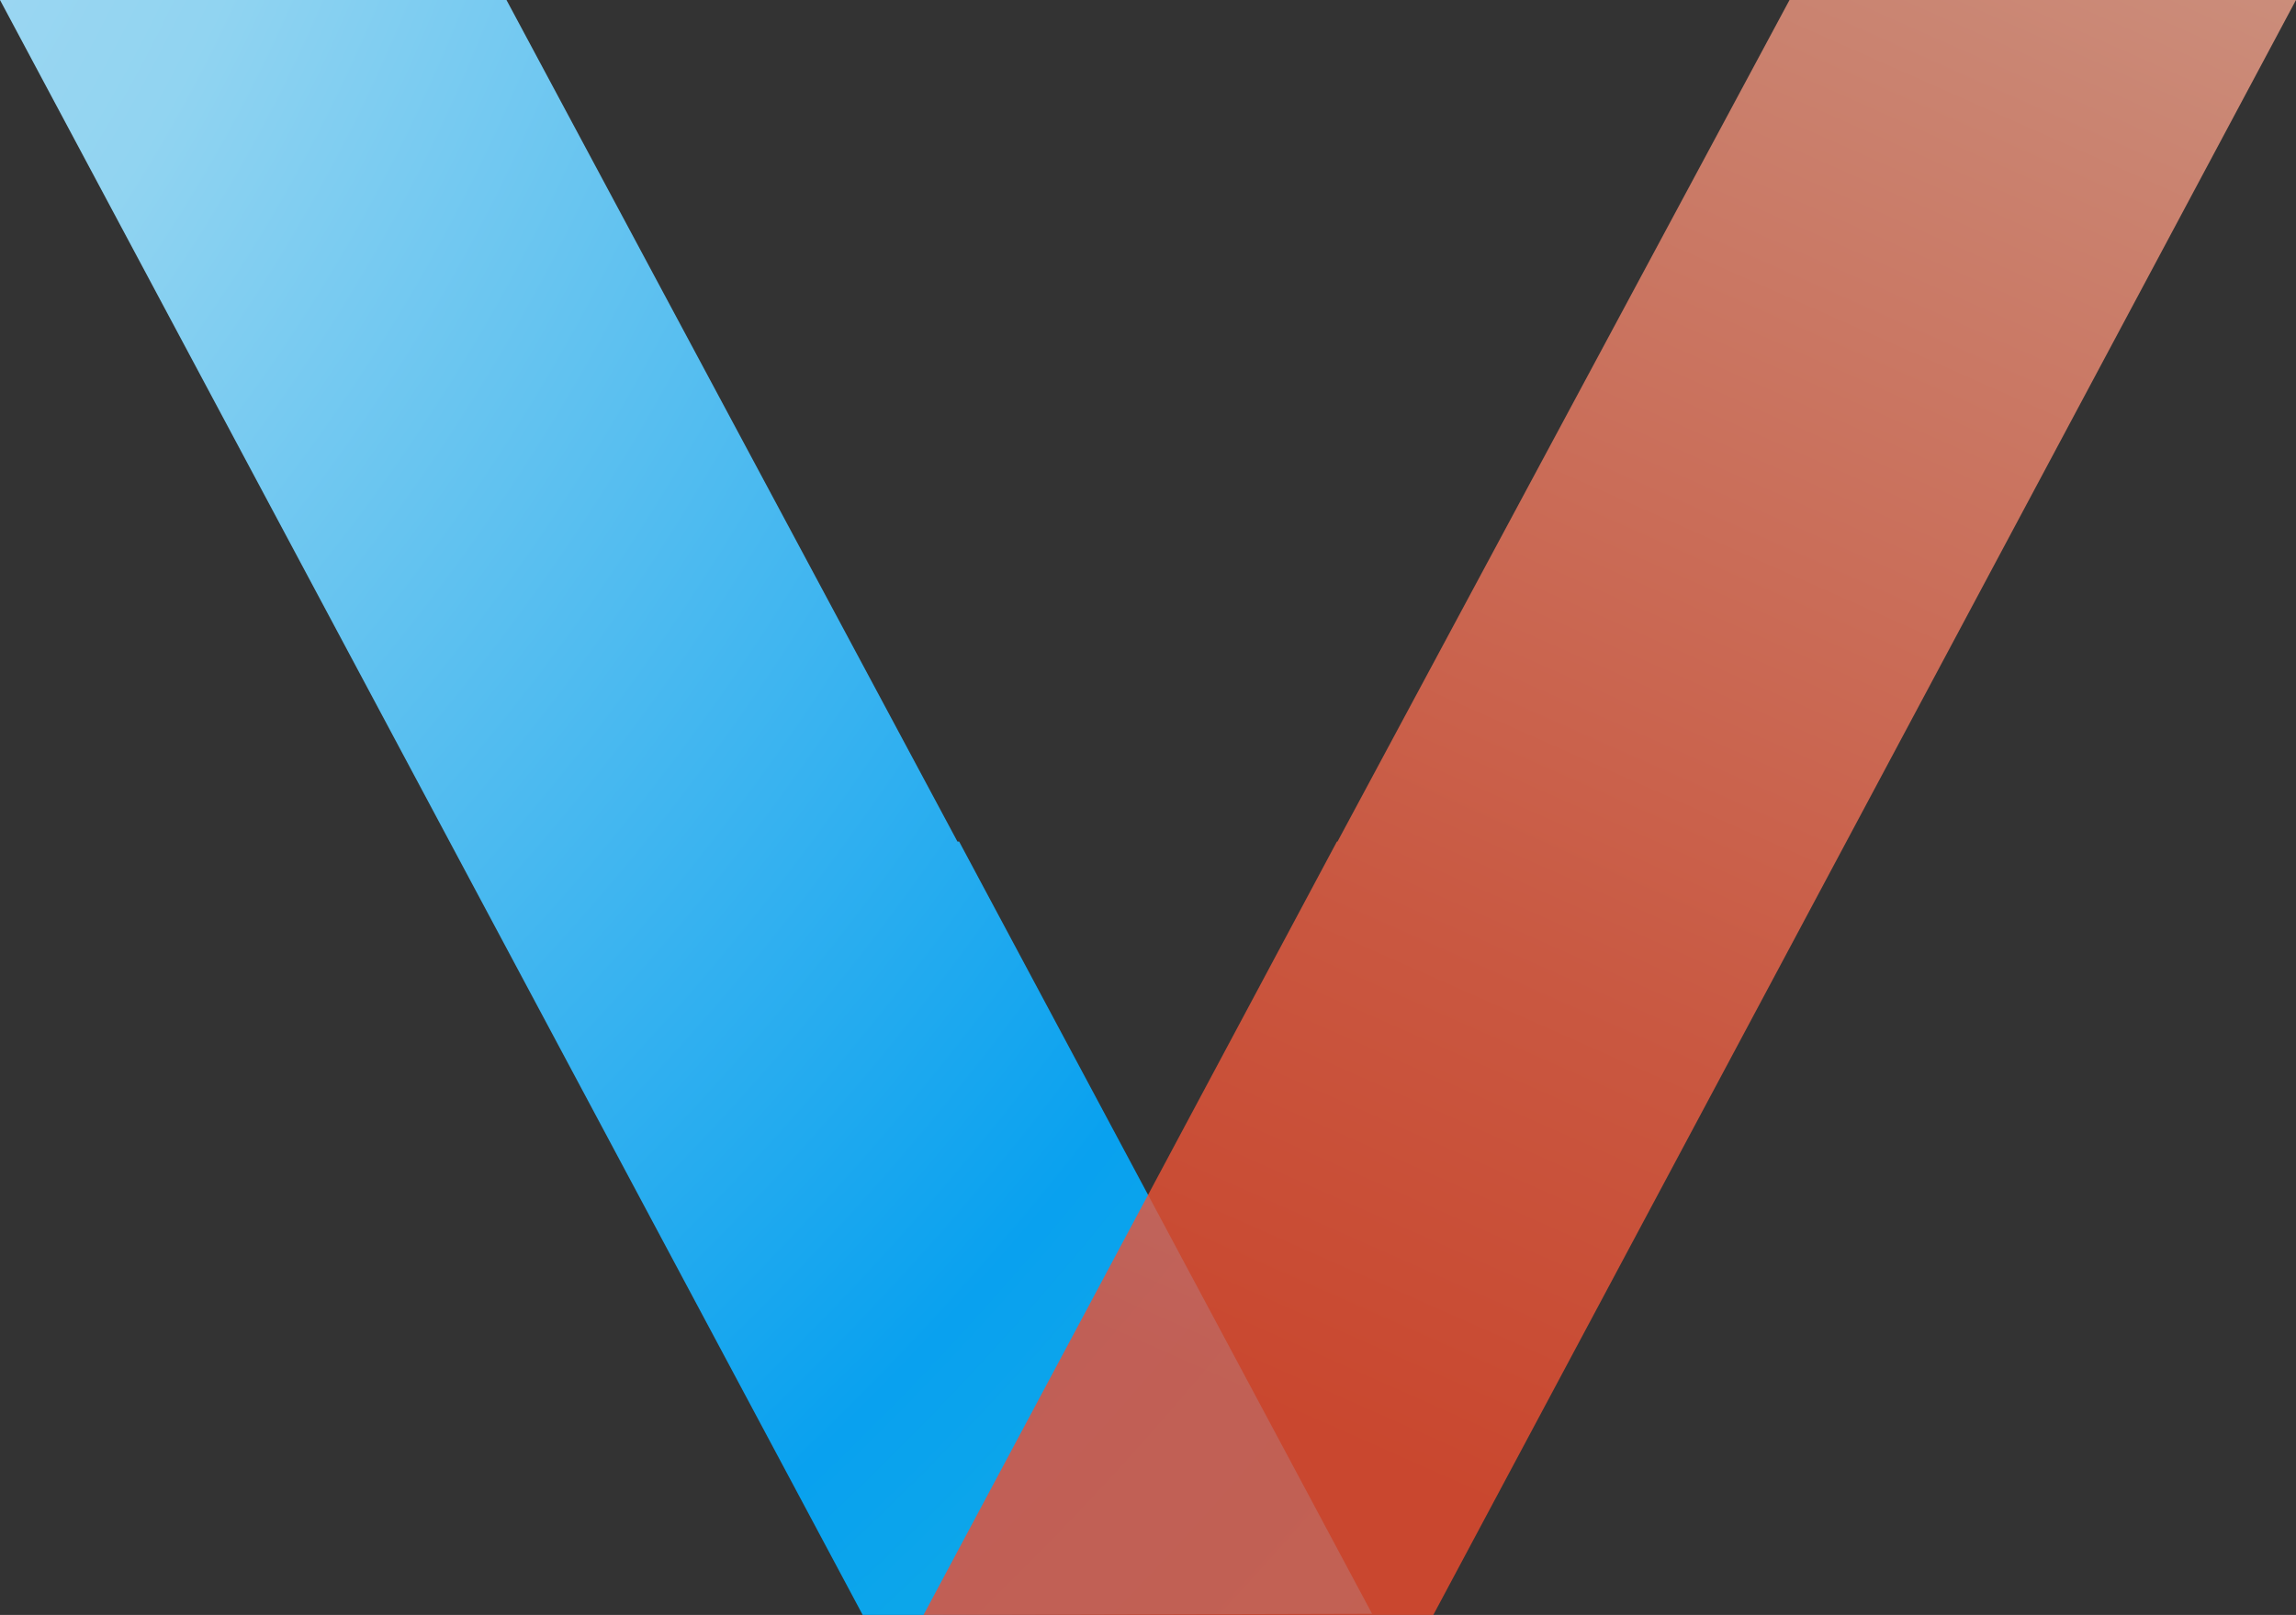
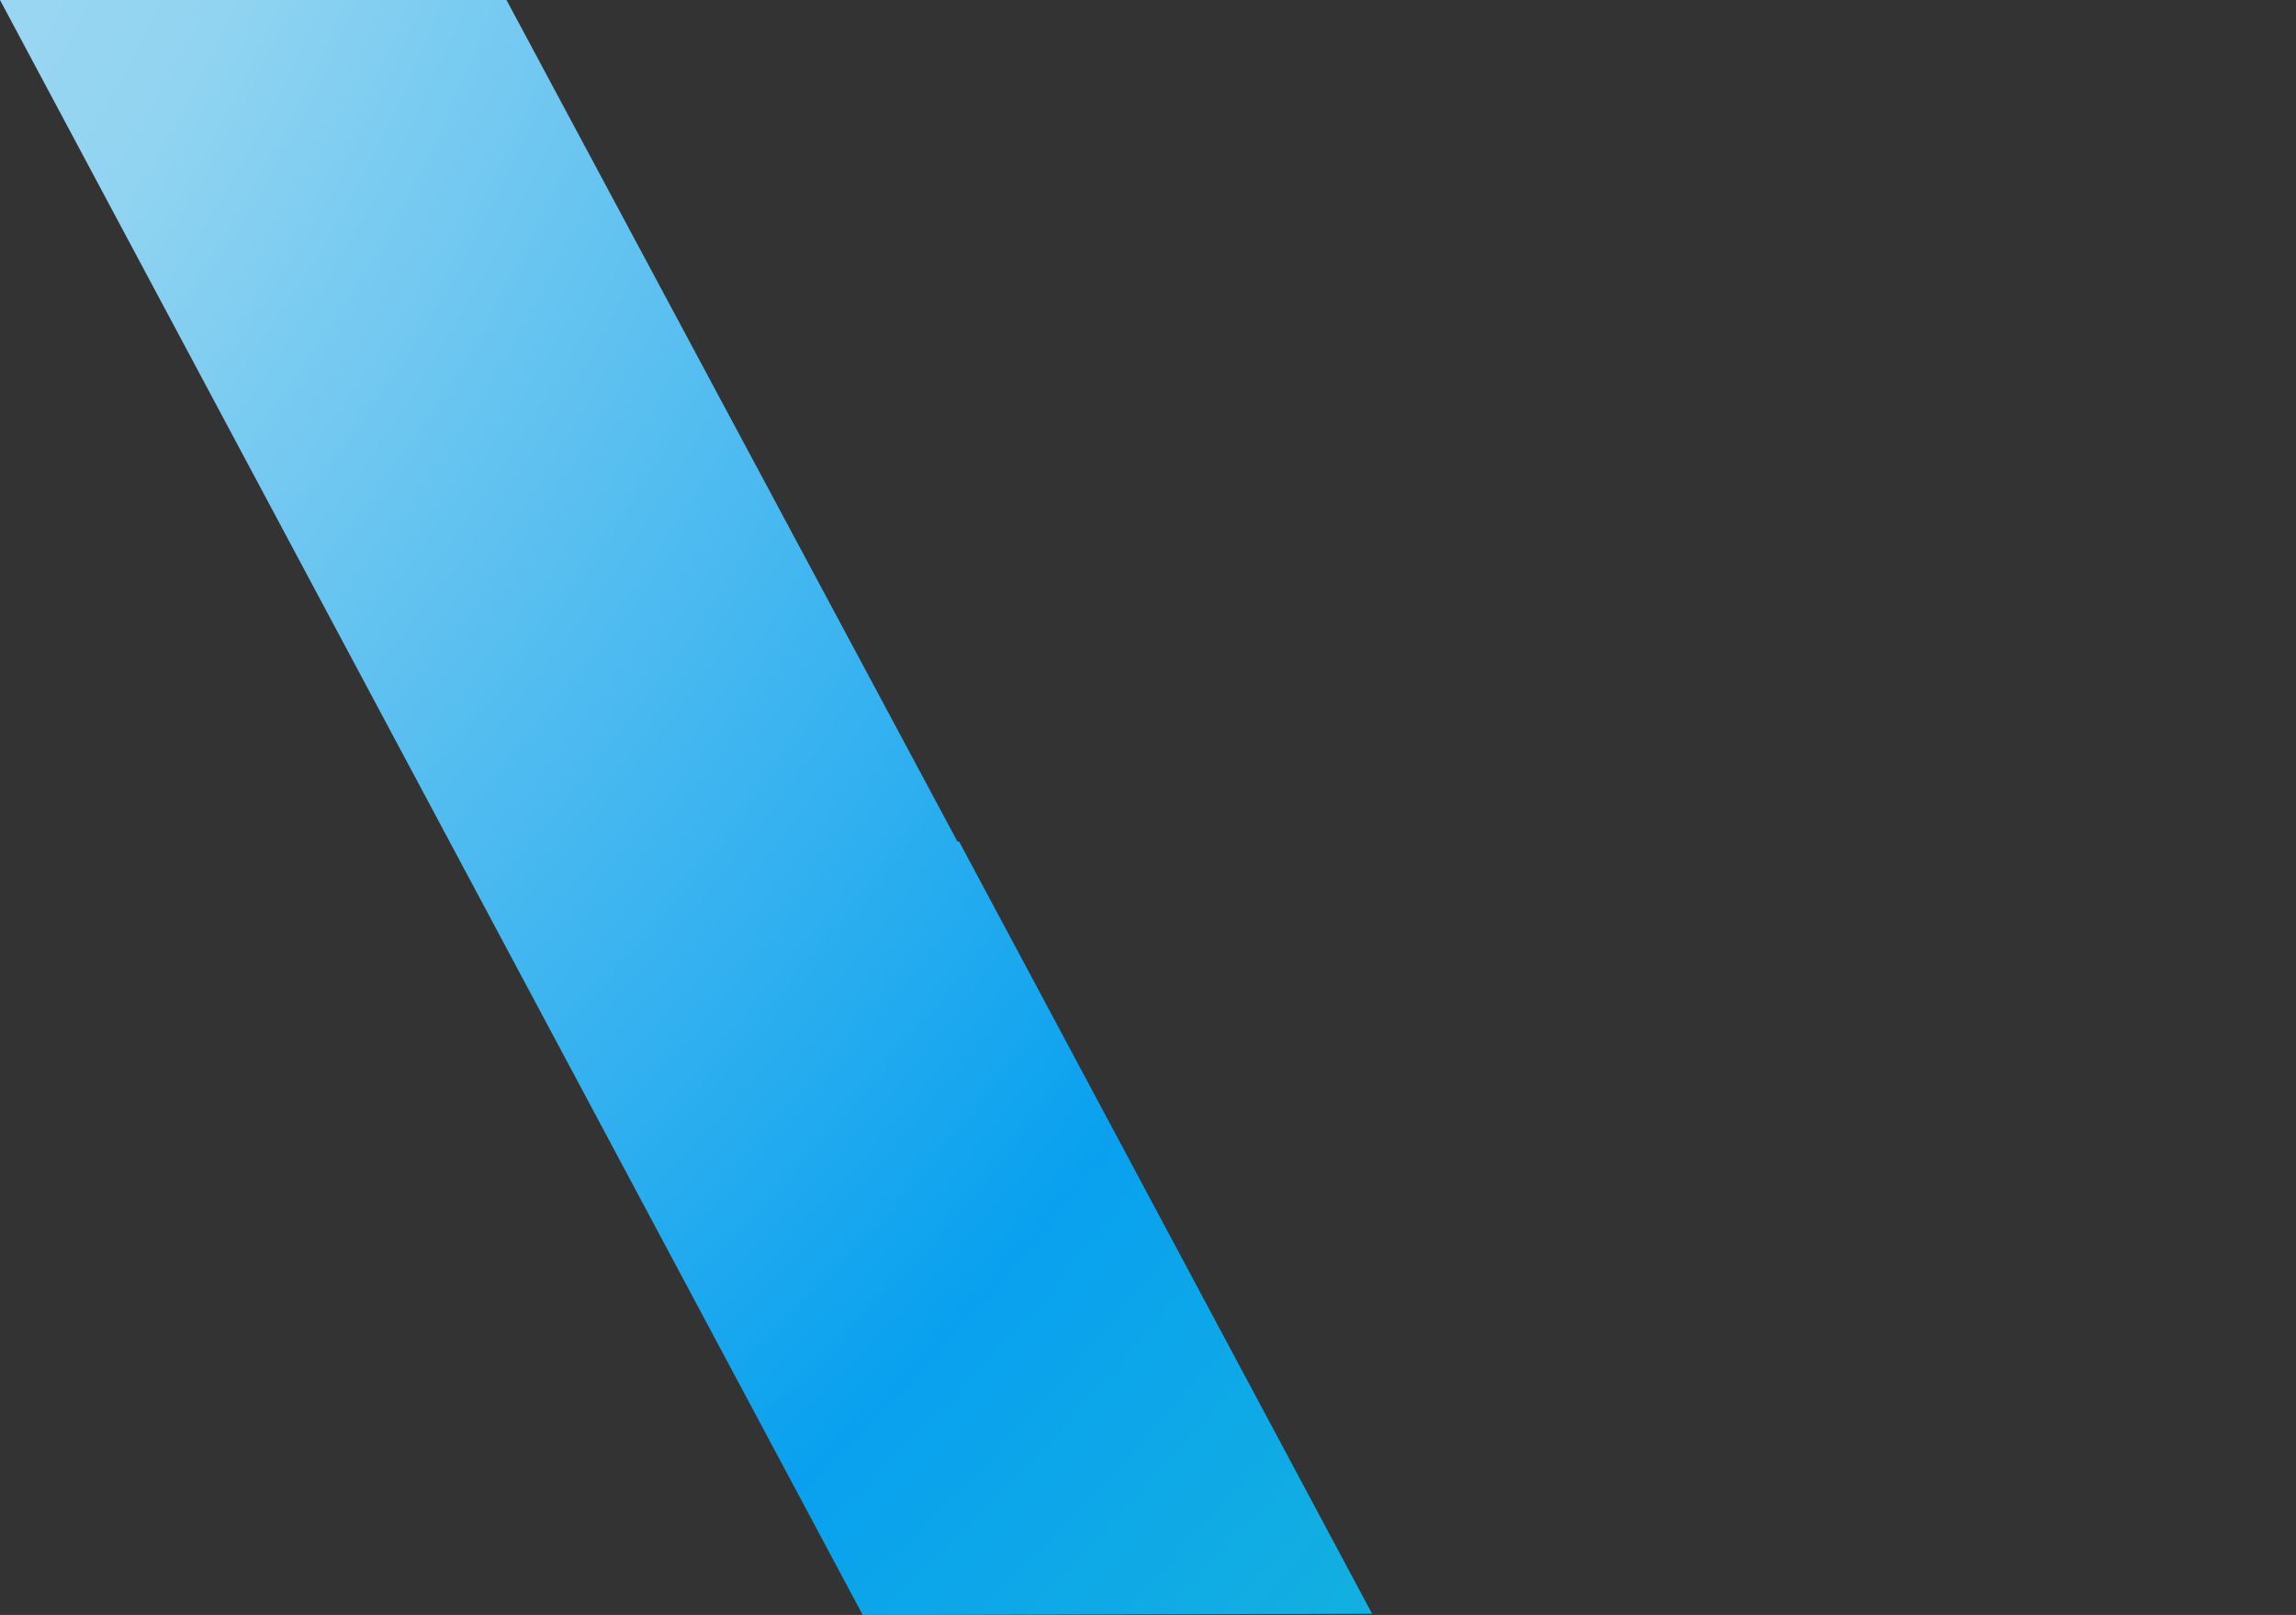
<svg xmlns="http://www.w3.org/2000/svg" id="Ebene_1" viewBox="0 0 499.97 351.77">
  <rect x="0" y="0" width="499.97" height="351.77" fill="#333333" stroke="none" />
  <defs>
    <style>.cls-1{fill:url(#Gold_Radial_2);}.cls-2{fill:url(#Unbenannter_Verlauf_2);opacity:.79;}</style>
    <radialGradient id="Gold_Radial_2" cx="-261.88" cy="-141.99" fx="-261.88" fy="-141.99" r="921.55" gradientUnits="userSpaceOnUse">
      <stop offset="0" stop-color="#d3e5ff" />
      <stop offset=".12" stop-color="#c1e0fb" />
      <stop offset=".35" stop-color="#95d5f1" />
      <stop offset=".37" stop-color="#91d4f1" />
      <stop offset=".69" stop-color="#09a1ef" />
      <stop offset="1" stop-color="#22c7c8" />
    </radialGradient>
    <linearGradient id="Unbenannter_Verlauf_2" x1="548.89" y1="-270.42" x2="289.35" y2="313.55" gradientUnits="userSpaceOnUse">
      <stop offset="0" stop-color="#fdfdfd" />
      <stop offset=".03" stop-color="#fbf3f1" />
      <stop offset=".15" stop-color="#f8d1c6" />
      <stop offset=".26" stop-color="#f5b8a6" />
      <stop offset=".36" stop-color="#f3a993" />
      <stop offset=".42" stop-color="#f3a48d" />
      <stop offset=".49" stop-color="#f29880" />
      <stop offset=".83" stop-color="#f16144" />
      <stop offset="1" stop-color="#f14c2d" />
    </linearGradient>
  </defs>
  <polygon class="cls-1" points="208.86 183.31 208.49 183.31 110.29 0 0 0 187.86 351.77 201.1 351.77 298.78 351.51 208.86 183.31" />
-   <polygon class="cls-2" points="389.68 0 291.25 183.31 291.12 183.31 249.99 260.28 249.99 260.28 201.1 351.77 298.88 351.77 298.88 351.77 312.11 351.77 499.97 0 389.68 0" />
</svg>